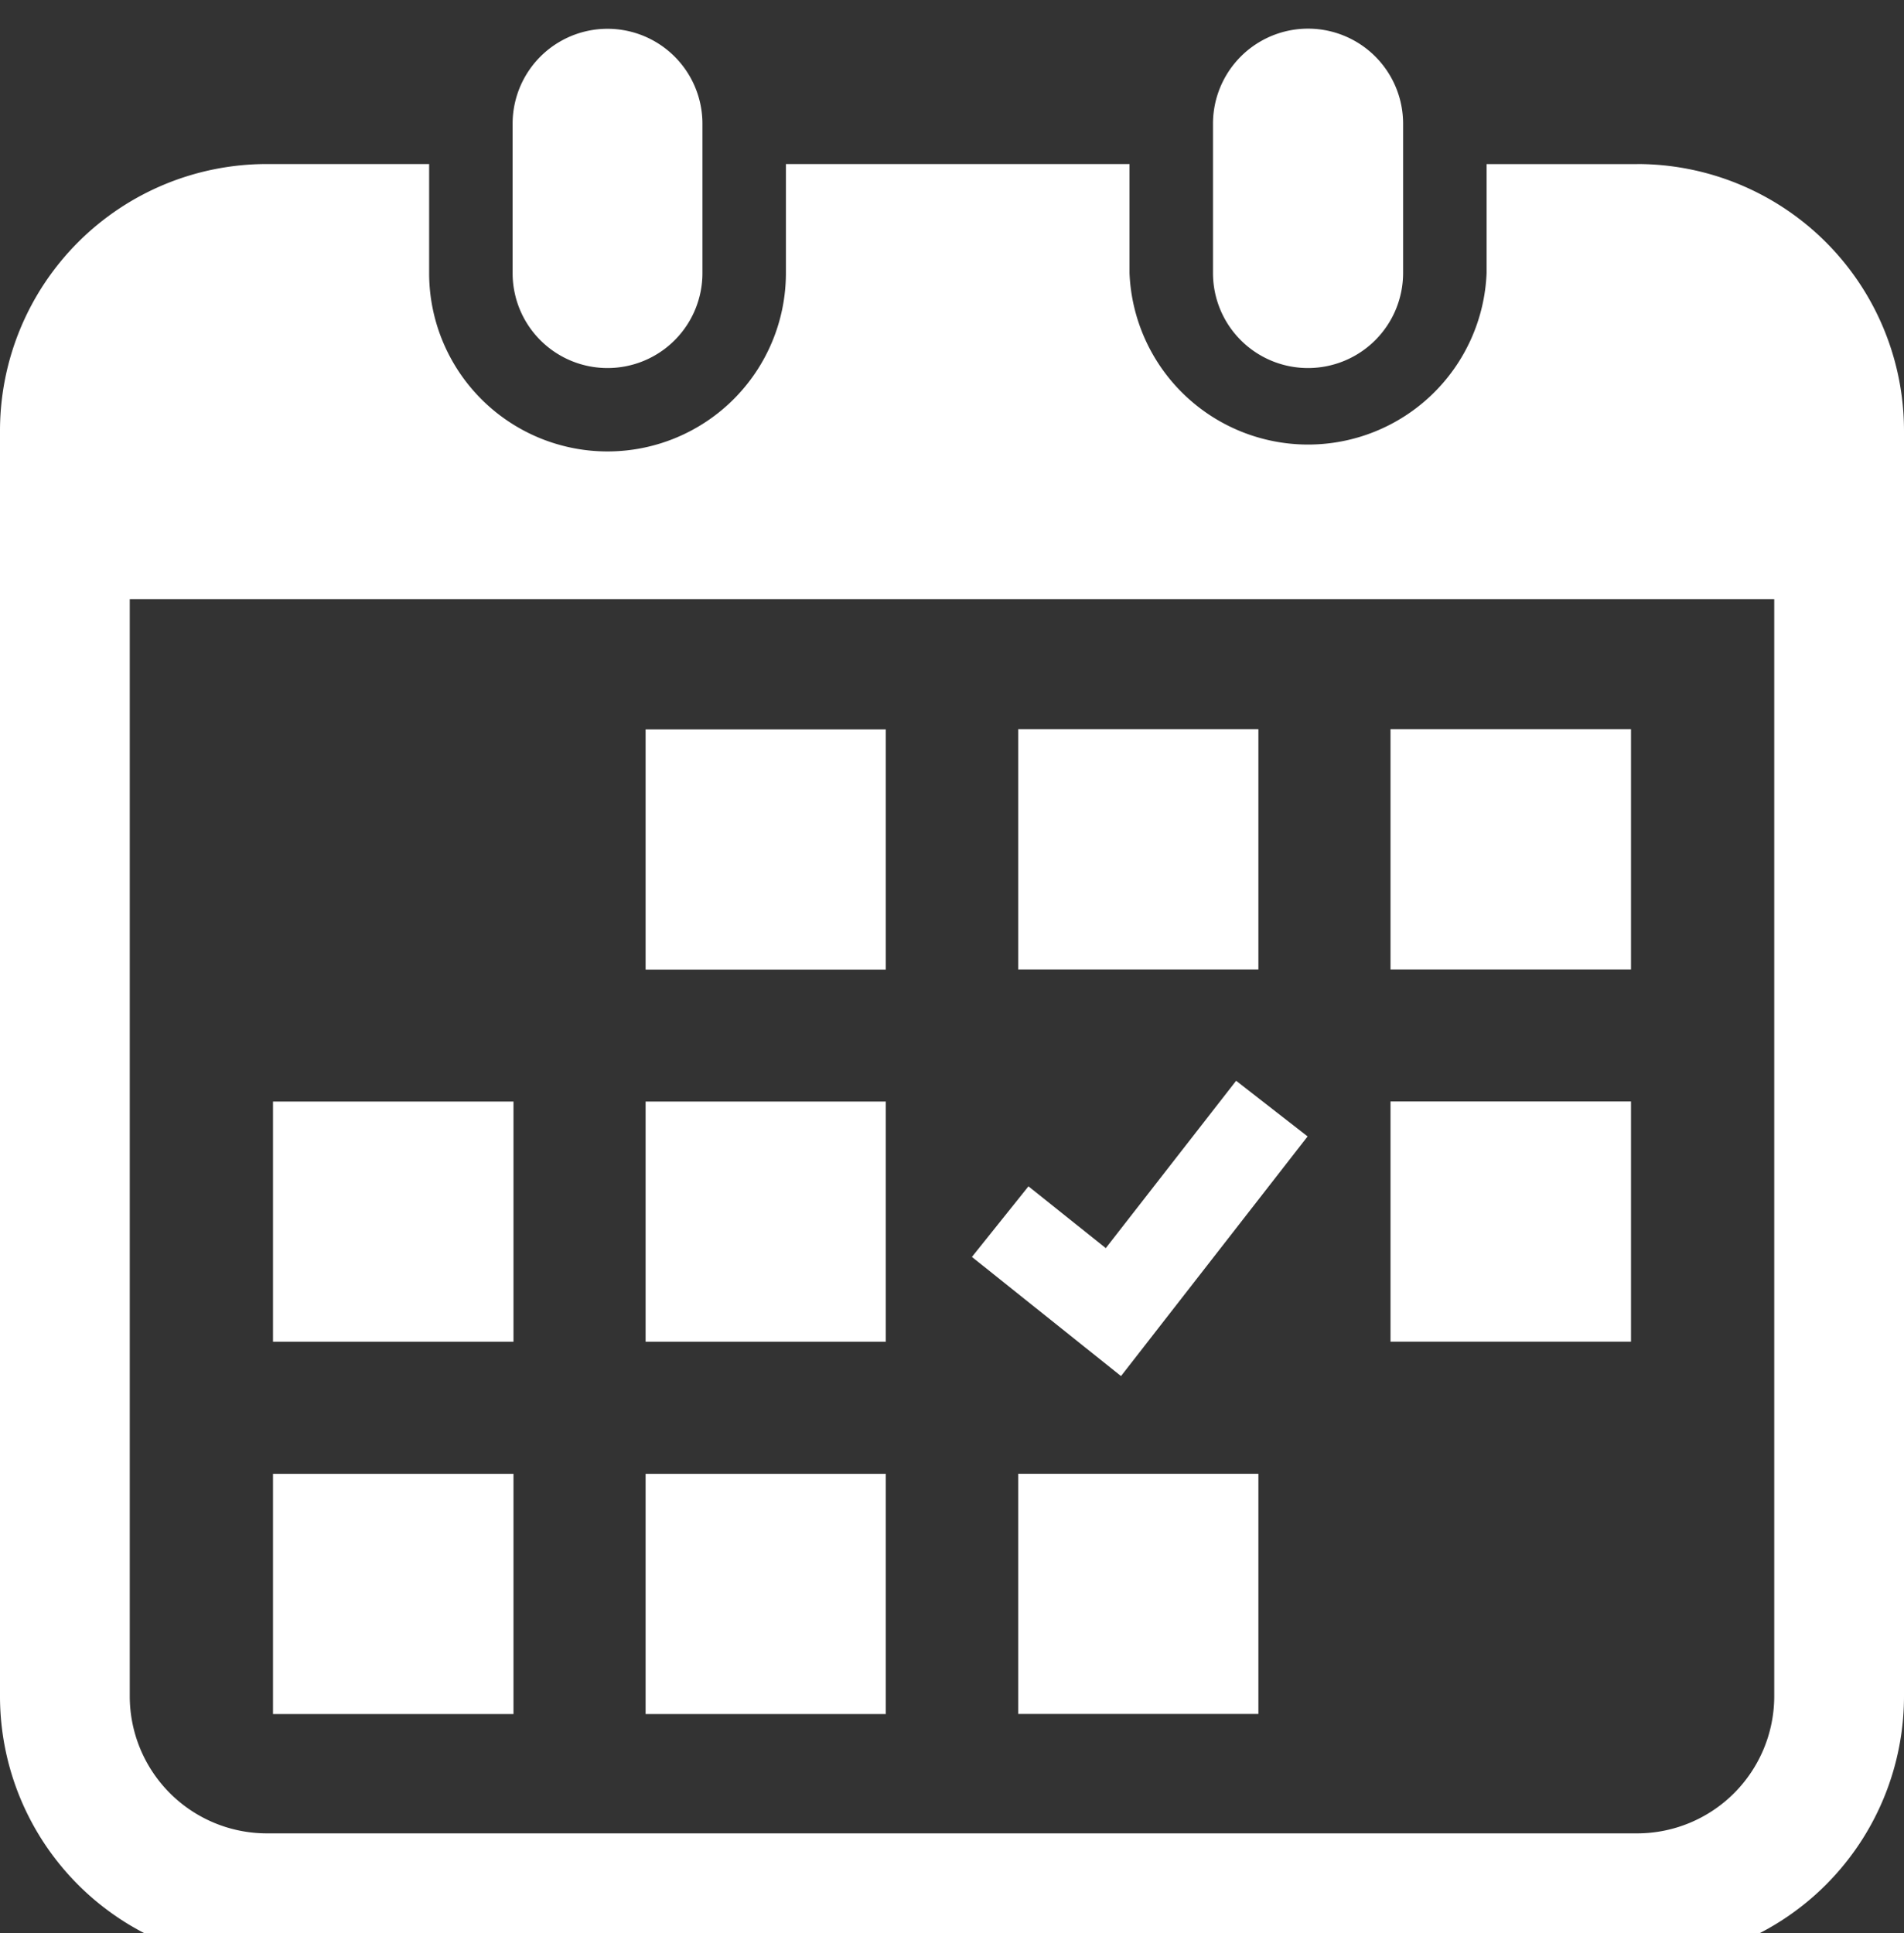
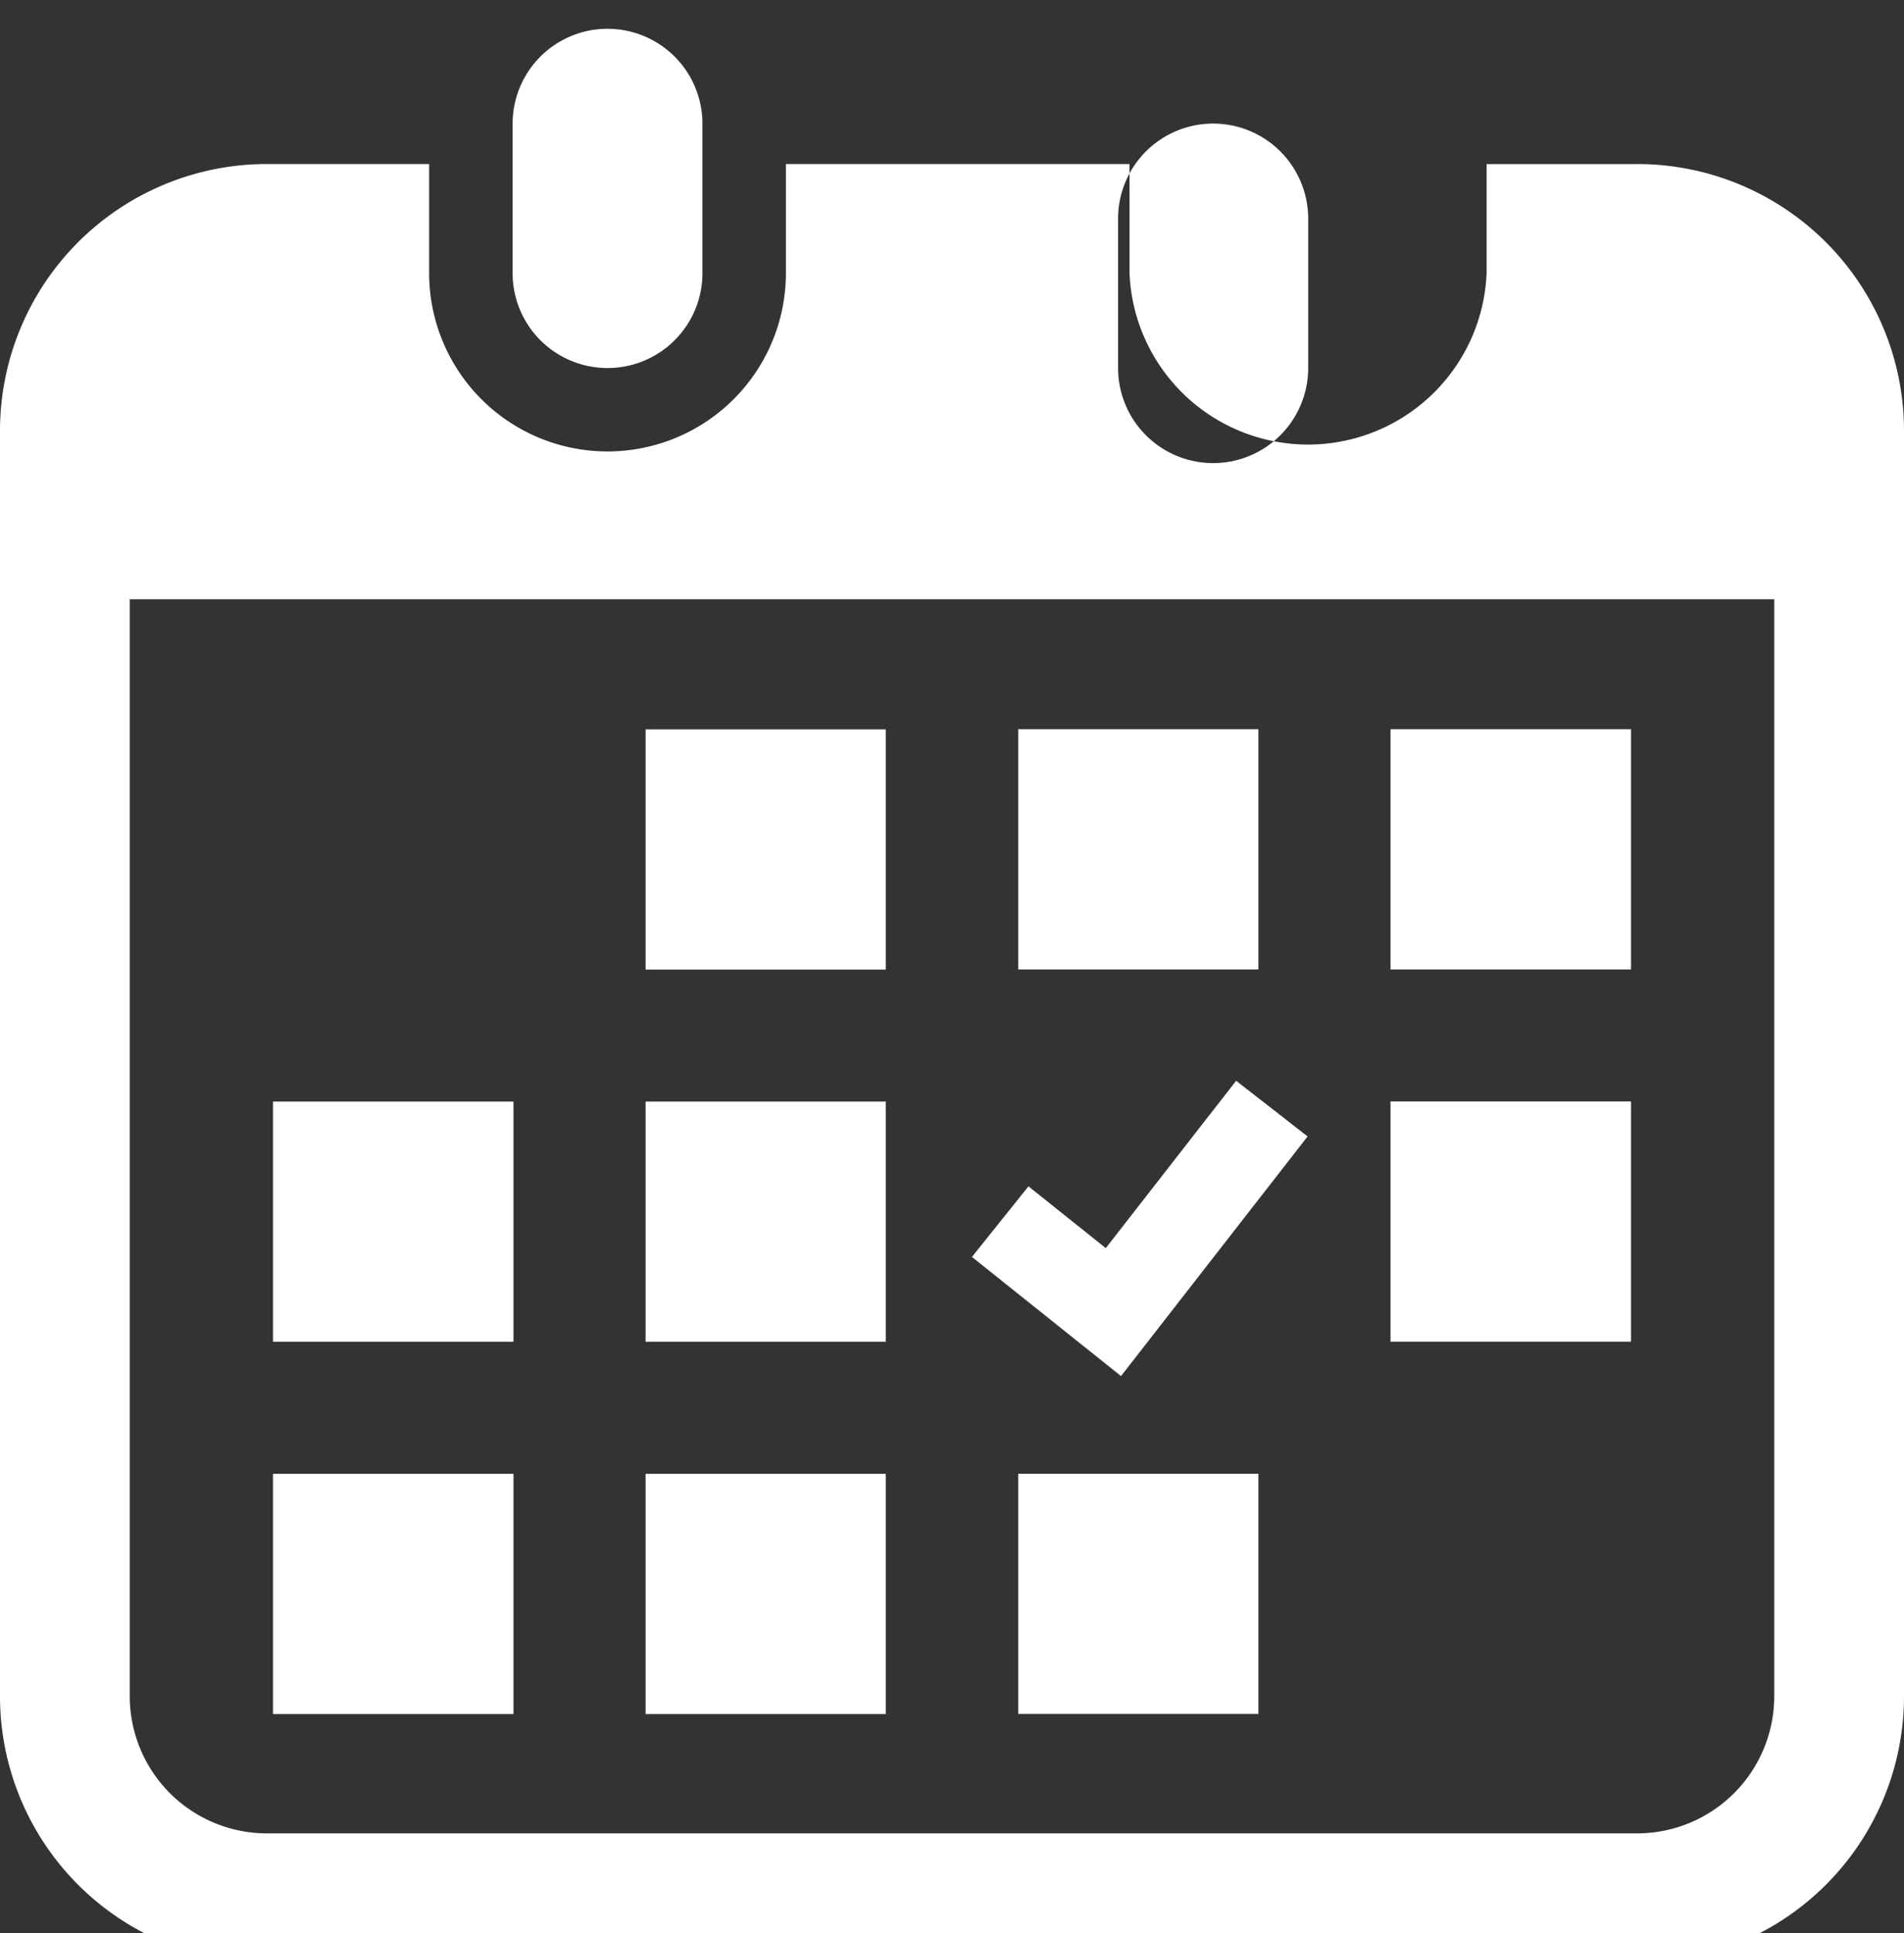
<svg xmlns="http://www.w3.org/2000/svg" width="65" height="66" viewBox="0 0 65 66">
  <rect x="0" y="0" width="65" height="66" fill="#333333" stroke="none" />
  <defs>
    <style>
      .cls-1 {
				fill: #fff;
        fill-rule: evenodd;
      }
    </style>
  </defs>
-   <path id="calendar" class="cls-1" d="M1035.74,345.564a3.239,3.239,0,0,0,3.24-3.241v-5.1a3.24,3.24,0,0,0-6.48,0v5.1A3.239,3.239,0,0,0,1035.74,345.564Zm23.92,0a3.246,3.246,0,0,0,3.24-3.241v-5.1a3.245,3.245,0,0,0-6.49,0v5.1A3.242,3.242,0,0,0,1059.66,345.564Zm11.23-6.962h-5.14v3.721a6.1,6.1,0,0,1-12.19,0V338.6h-11.73v3.721a6.09,6.09,0,0,1-12.18,0V338.6h-5.54a9.107,9.107,0,0,0-9.11,9.1v43.21a9.107,9.107,0,0,0,9.11,9.1h46.78a9.107,9.107,0,0,0,9.11-9.1V347.7A9.107,9.107,0,0,0,1070.89,338.6Zm4.68,52.312a4.683,4.683,0,0,1-4.68,4.673h-46.78a4.683,4.683,0,0,1-4.68-4.673V353.456h56.14v37.458Zm-38.53-7.6h8.2v8.2h-8.2v-8.2Zm0-12.71h8.2v8.2h-8.2v-8.2Zm-12.72,12.71h8.21v8.2h-8.21v-8.2Zm0-12.71h8.21v8.2h-8.21v-8.2Zm38.15-12.709h8.21v8.2h-8.21v-8.2Zm-12.71,0h8.2v8.2h-8.2v-8.2Zm9.88,13.9-2.44-1.9-4.45,5.713-2.64-2.109-1.93,2.41,5.09,4.067Zm2.83-1.194h8.21v8.2h-8.21v-8.2Zm-12.71,12.71h8.2v8.2h-8.2v-8.2ZM1037.04,357.9h8.2v8.2h-8.2v-8.2Z" transform="translate(-1015 -333)" />
+   <path id="calendar" class="cls-1" d="M1035.74,345.564a3.239,3.239,0,0,0,3.24-3.241v-5.1a3.24,3.24,0,0,0-6.48,0v5.1A3.239,3.239,0,0,0,1035.74,345.564Zm23.92,0v-5.1a3.245,3.245,0,0,0-6.49,0v5.1A3.242,3.242,0,0,0,1059.66,345.564Zm11.23-6.962h-5.14v3.721a6.1,6.1,0,0,1-12.19,0V338.6h-11.73v3.721a6.09,6.09,0,0,1-12.18,0V338.6h-5.54a9.107,9.107,0,0,0-9.11,9.1v43.21a9.107,9.107,0,0,0,9.11,9.1h46.78a9.107,9.107,0,0,0,9.11-9.1V347.7A9.107,9.107,0,0,0,1070.89,338.6Zm4.68,52.312a4.683,4.683,0,0,1-4.68,4.673h-46.78a4.683,4.683,0,0,1-4.68-4.673V353.456h56.14v37.458Zm-38.53-7.6h8.2v8.2h-8.2v-8.2Zm0-12.71h8.2v8.2h-8.2v-8.2Zm-12.72,12.71h8.21v8.2h-8.21v-8.2Zm0-12.71h8.21v8.2h-8.21v-8.2Zm38.15-12.709h8.21v8.2h-8.21v-8.2Zm-12.71,0h8.2v8.2h-8.2v-8.2Zm9.88,13.9-2.44-1.9-4.45,5.713-2.64-2.109-1.93,2.41,5.09,4.067Zm2.83-1.194h8.21v8.2h-8.21v-8.2Zm-12.71,12.71h8.2v8.2h-8.2v-8.2ZM1037.04,357.9h8.2v8.2h-8.2v-8.2Z" transform="translate(-1015 -333)" />
</svg>